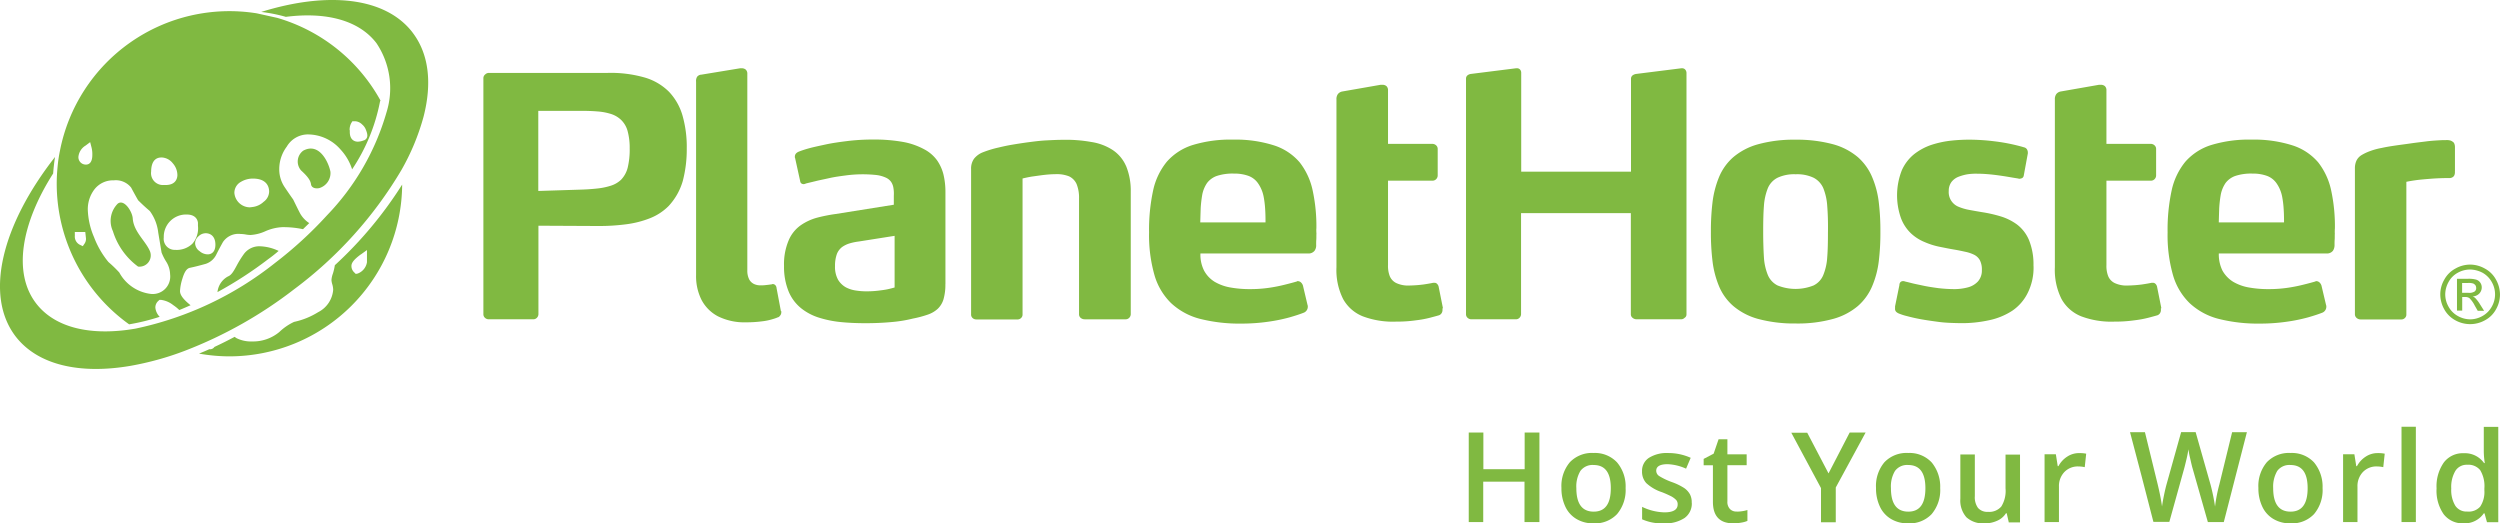
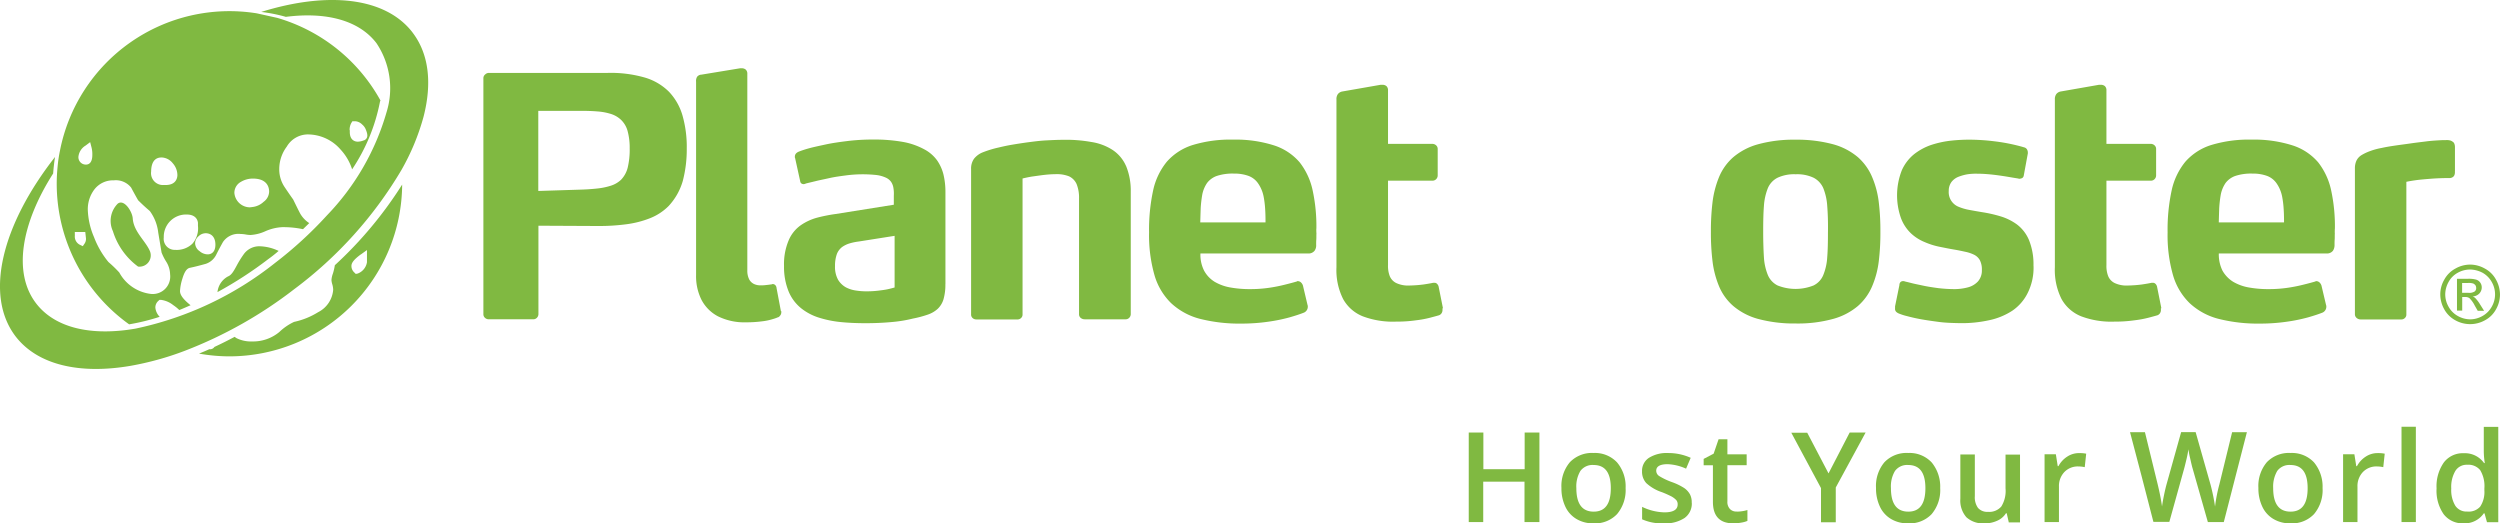
<svg xmlns="http://www.w3.org/2000/svg" width="191.073" height="40" viewBox="0 0 191.073 40">
  <defs>
    <clipPath id="a">
      <rect width="191.073" height="40" fill="#80b941" />
    </clipPath>
  </defs>
  <g clip-path="url(#a)">
    <path d="M1686.52,184.8H1687a.758.758,0,0,0,.465-.1.314.314,0,0,0,.122-.277.414.414,0,0,0-.055-.2.49.49,0,0,0-.166-.133,1.107,1.107,0,0,0-.4-.044h-.454v.753Zm-.4,1.384v-2.458h.841a2.17,2.17,0,0,1,.631.066.6.6,0,0,1,.31.232.618.618,0,0,1,.111.365.672.672,0,0,1-.188.465.747.747,0,0,1-.509.221.572.572,0,0,1,.21.133,2.72,2.72,0,0,1,.365.487l.3.476h-.487l-.221-.387a2.129,2.129,0,0,0-.41-.576.527.527,0,0,0-.321-.089h-.232v1.041h-.4Zm1.007-3.166a1.956,1.956,0,0,0-.941.244,1.746,1.746,0,0,0-.708.708,1.977,1.977,0,0,0-.255.952,1.9,1.9,0,0,0,.255.941,1.816,1.816,0,0,0,.708.708,1.938,1.938,0,0,0,.941.255,1.907,1.907,0,0,0,.941-.255,1.817,1.817,0,0,0,.708-.708,1.888,1.888,0,0,0,0-1.893,1.818,1.818,0,0,0-.708-.708,2.126,2.126,0,0,0-.941-.244m0-.376a2.29,2.29,0,0,1,1.118.3,2.08,2.08,0,0,1,.852.841,2.351,2.351,0,0,1,.31,1.14,2.268,2.268,0,0,1-.3,1.129,2.055,2.055,0,0,1-.841.841,2.324,2.324,0,0,1-2.281,0,2.121,2.121,0,0,1-.841-.841,2.33,2.33,0,0,1-.3-1.129,2.239,2.239,0,0,1,.31-1.14,2.082,2.082,0,0,1,.853-.841,2.257,2.257,0,0,1,1.118-.3" transform="translate(-1498.335 -162.419)" fill="#80b941" />
    <path d="M344.929,56.132a5.863,5.863,0,0,1-.155,1.45,2.053,2.053,0,0,1-.509.919,2.025,2.025,0,0,1-.753.443,5.15,5.15,0,0,1-1.052.221c-.4.044-.852.077-1.351.089l-3.166.1V53.231h3.243c.454,0,.875.011,1.262.044a4.5,4.5,0,0,1,1.03.188,1.992,1.992,0,0,1,.764.432,1.863,1.863,0,0,1,.52.852,4.928,4.928,0,0,1,.166,1.384m4.362-.022a8.715,8.715,0,0,0-.332-2.546,4.408,4.408,0,0,0-1.018-1.782A4.328,4.328,0,0,0,346,50.663a9.376,9.376,0,0,0-2.745-.332H334.18a.409.409,0,0,0-.3.122.357.357,0,0,0-.133.288V68.774a.36.36,0,0,0,.122.277.421.421,0,0,0,.288.111h3.387a.376.376,0,0,0,.288-.111.4.4,0,0,0,.122-.277V62.01l4.461.022h.177a15.663,15.663,0,0,0,2.081-.133,7.52,7.52,0,0,0,1.815-.465,4.15,4.15,0,0,0,1.417-.93,4.738,4.738,0,0,0,1.085-1.926,9.488,9.488,0,0,0,.3-2.469" transform="translate(-296.802 -44.759)" fill="#80b941" />
    <path d="M487.018,65.7l-.332-1.76a.364.364,0,0,0-.089-.221.275.275,0,0,0-.221-.089.041.041,0,0,0-.033.011.041.041,0,0,1-.033.011c-.1.011-.221.033-.354.044a3.36,3.36,0,0,1-.509.033,1.184,1.184,0,0,1-.476-.1.825.825,0,0,1-.376-.354,1.489,1.489,0,0,1-.144-.7V47.569a.418.418,0,0,0-.122-.332.473.473,0,0,0-.31-.1H483.9l-2.956.487a.435.435,0,0,0-.332.166.617.617,0,0,0-.077.376v14.79a4.017,4.017,0,0,0,.41,1.871,2.988,2.988,0,0,0,1.251,1.262,4.537,4.537,0,0,0,2.148.465,9.348,9.348,0,0,0,1.24-.077,4.273,4.273,0,0,0,.8-.166,3.083,3.083,0,0,0,.41-.144c.022,0,.044-.011.089-.044a.7.7,0,0,0,.111-.133.424.424,0,0,0,.055-.21V65.7Z" transform="translate(-427.334 -41.919)" fill="#80b941" />
    <path d="M549.772,107.651c-.111.033-.277.077-.476.122s-.443.077-.719.111a7.307,7.307,0,0,1-.886.055,5.131,5.131,0,0,1-.808-.055,2.388,2.388,0,0,1-.8-.244,1.621,1.621,0,0,1-.609-.587,2.029,2.029,0,0,1-.233-1.052,2.621,2.621,0,0,1,.144-.919,1.249,1.249,0,0,1,.4-.531,1.981,1.981,0,0,1,.576-.277,4.313,4.313,0,0,1,.7-.144l2.734-.432v3.952Zm3.908-.255v-7.018a5.78,5.78,0,0,0-.144-1.339,3.3,3.3,0,0,0-.5-1.118,2.858,2.858,0,0,0-.985-.841,5.4,5.4,0,0,0-1.583-.554,12.426,12.426,0,0,0-2.291-.188,15.834,15.834,0,0,0-1.959.111c-.62.077-1.184.155-1.694.266s-.941.2-1.3.3-.6.188-.742.244a.645.645,0,0,0-.2.122.364.364,0,0,0-.111.255V97.7c0,.022.011.033.022.066l.387,1.76a.243.243,0,0,0,.089.166.317.317,0,0,0,.188.055.342.342,0,0,0,.089-.022.761.761,0,0,0,.089-.033c.177-.044.421-.1.731-.177s.664-.144,1.052-.232.808-.144,1.229-.2a9.813,9.813,0,0,1,2.358-.033,2.459,2.459,0,0,1,.72.2.983.983,0,0,1,.4.321,1.115,1.115,0,0,1,.177.454,2.62,2.62,0,0,1,.033.609v.686l-4.439.708a12.135,12.135,0,0,0-1.406.277,4.046,4.046,0,0,0-1.273.587,2.68,2.68,0,0,0-.919,1.151,4.663,4.663,0,0,0-.354,1.959,4.947,4.947,0,0,0,.365,1.982,3.237,3.237,0,0,0,.974,1.273,4.18,4.18,0,0,0,1.417.72,8.232,8.232,0,0,0,1.683.321c.587.055,1.185.077,1.782.077.742,0,1.406-.033,2.015-.089a10.253,10.253,0,0,0,1.616-.266,8.169,8.169,0,0,0,1.129-.3,2.139,2.139,0,0,0,.764-.443,1.666,1.666,0,0,0,.443-.731,4.006,4.006,0,0,0,.144-1.151" transform="translate(-481.421 -85.673)" fill="#80b941" />
    <path d="M682.282,98.507a2.8,2.8,0,0,0-1.018-1.207,4.124,4.124,0,0,0-1.627-.609,10.919,10.919,0,0,0-2.181-.166c-.4,0-.819.022-1.262.044s-.875.077-1.306.133-.852.122-1.251.188-.753.144-1.074.221a8.058,8.058,0,0,0-1.207.365,1.6,1.6,0,0,0-.686.5,1.286,1.286,0,0,0-.221.775v11.114a.351.351,0,0,0,.111.277.41.41,0,0,0,.3.111h3.111a.37.37,0,0,0,.3-.111.351.351,0,0,0,.111-.277V99.482s.077-.022.232-.055.354-.077.609-.111.531-.077.83-.111a8.324,8.324,0,0,1,.908-.055,2.484,2.484,0,0,1,.974.166,1.188,1.188,0,0,1,.576.587,2.767,2.767,0,0,1,.188,1.107v8.845a.36.36,0,0,0,.122.277.48.48,0,0,0,.31.111h3.111a.375.375,0,0,0,.288-.111.4.4,0,0,0,.122-.277v-9.387a4.949,4.949,0,0,0-.365-1.959" transform="translate(-596.229 -85.839)" fill="#80b941" />
    <path d="M802.259,102.758h-5c.011-.387.022-.742.033-1.085a9.274,9.274,0,0,1,.111-.985,2.362,2.362,0,0,1,.376-.941,1.6,1.6,0,0,1,.753-.542,3.844,3.844,0,0,1,1.3-.177,3.148,3.148,0,0,1,1.085.166,1.534,1.534,0,0,1,.742.554,2.659,2.659,0,0,1,.443,1.041,7.1,7.1,0,0,1,.111.863c.022.3.033.609.033.952v.155Zm3.875.487a12.938,12.938,0,0,0-.288-2.945,5.242,5.242,0,0,0-.985-2.125,4.3,4.3,0,0,0-1.959-1.3,9.62,9.62,0,0,0-3.122-.443,9.892,9.892,0,0,0-3.089.41,4.366,4.366,0,0,0-1.982,1.273,5.178,5.178,0,0,0-1.052,2.2,14.214,14.214,0,0,0-.31,3.21,11.1,11.1,0,0,0,.41,3.255,4.881,4.881,0,0,0,1.273,2.148,5.106,5.106,0,0,0,2.2,1.2,12.322,12.322,0,0,0,3.21.365,14.129,14.129,0,0,0,2.015-.144,12.705,12.705,0,0,0,1.627-.332c.465-.133.83-.255,1.107-.365a.474.474,0,0,0,.2-.166.483.483,0,0,0,.089-.277v-.055a.34.34,0,0,0-.022-.089l-.332-1.406a.554.554,0,0,0-.166-.31.363.363,0,0,0-.244-.1h-.033c-.011,0-.022.011-.033.022q-.332.1-.863.232a11.9,11.9,0,0,1-1.2.244,9.93,9.93,0,0,1-1.461.111,8.455,8.455,0,0,1-1.605-.133,3.613,3.613,0,0,1-1.151-.421,2.258,2.258,0,0,1-.819-.863,2.688,2.688,0,0,1-.277-1.306h8.236a.581.581,0,0,0,.487-.21.7.7,0,0,0,.122-.454c0-.122,0-.255.011-.41s0-.3.011-.443c-.011-.144-.011-.266-.011-.376" transform="translate(-705.524 -85.761)" fill="#80b941" />
    <path d="M930.884,75.618l-.332-1.66a.442.442,0,0,0-.111-.2.281.281,0,0,0-.2-.089h-.1q-.3.066-.764.133a9.527,9.527,0,0,1-1.052.077,2.123,2.123,0,0,1-1.007-.188,1.012,1.012,0,0,1-.5-.531,2.132,2.132,0,0,1-.133-.841V65.865h3.387a.376.376,0,0,0,.288-.111.4.4,0,0,0,.122-.277V63.441a.36.36,0,0,0-.122-.277.421.421,0,0,0-.288-.111h-3.387V58.969a.418.418,0,0,0-.122-.332.473.473,0,0,0-.31-.1h-.133l-2.911.509a.559.559,0,0,0-.354.2.644.644,0,0,0-.111.41v12.83a4.931,4.931,0,0,0,.509,2.424,2.979,2.979,0,0,0,1.517,1.328,6.518,6.518,0,0,0,2.535.4,10.348,10.348,0,0,0,1.517-.1,8.075,8.075,0,0,0,1.085-.2c.288-.077.5-.133.609-.166a.4.4,0,0,0,.255-.166.441.441,0,0,0,.078-.266v-.122Z" transform="translate(-820.6 -52.057)" fill="#80b941" />
-     <path d="M1029,65.934V47.491a.388.388,0,0,0-.089-.244.317.317,0,0,0-.244-.111h-.055l-3.443.432a.606.606,0,0,0-.288.111.327.327,0,0,0-.122.244v7.118h-8.391v-7.55a.378.378,0,0,0-.078-.244.308.308,0,0,0-.255-.111h-.055l-3.443.432a.524.524,0,0,0-.277.111.317.317,0,0,0-.111.244V65.934a.36.36,0,0,0,.122.277.421.421,0,0,0,.288.111h3.387a.376.376,0,0,0,.288-.111.4.4,0,0,0,.122-.277V58.207h8.391v7.727a.336.336,0,0,0,.133.277.473.473,0,0,0,.3.111h3.387a.376.376,0,0,0,.288-.111.3.3,0,0,0,.144-.277" transform="translate(-900.103 -41.919)" fill="#80b941" />
    <path d="M1190.193,103.478c0,.742-.011,1.395-.055,1.937a4.286,4.286,0,0,1-.3,1.362,1.535,1.535,0,0,1-.742.8,3.708,3.708,0,0,1-2.756,0,1.577,1.577,0,0,1-.742-.8,4.286,4.286,0,0,1-.3-1.362c-.033-.542-.055-1.2-.055-1.937s.011-1.406.055-1.959a4.434,4.434,0,0,1,.3-1.373,1.577,1.577,0,0,1,.742-.8,2.985,2.985,0,0,1,1.384-.266,2.935,2.935,0,0,1,1.373.266,1.625,1.625,0,0,1,.742.8,4.434,4.434,0,0,1,.3,1.373c.044.554.066,1.207.055,1.959m4.007,0a18.124,18.124,0,0,0-.122-2.247,7.005,7.005,0,0,0-.509-1.937,4.2,4.2,0,0,0-1.085-1.517,4.963,4.963,0,0,0-1.882-.985,10.574,10.574,0,0,0-2.878-.354,10.239,10.239,0,0,0-2.889.354,4.964,4.964,0,0,0-1.882.985,4.111,4.111,0,0,0-1.085,1.517,7.422,7.422,0,0,0-.5,1.937,18.1,18.1,0,0,0-.122,2.247,17.92,17.92,0,0,0,.122,2.236,7.227,7.227,0,0,0,.5,1.926,4.072,4.072,0,0,0,1.085,1.506,4.964,4.964,0,0,0,1.882.985,10.6,10.6,0,0,0,2.889.354,10.157,10.157,0,0,0,2.878-.354,4.963,4.963,0,0,0,1.882-.985,4.161,4.161,0,0,0,1.085-1.506,7.031,7.031,0,0,0,.509-1.926,17.943,17.943,0,0,0,.122-2.236" transform="translate(-1050.484 -85.761)" fill="#80b941" />
    <path d="M1318.931,106.079a4.955,4.955,0,0,0-.343-1.97,2.923,2.923,0,0,0-.908-1.184,4.149,4.149,0,0,0-1.273-.631,10.26,10.26,0,0,0-1.428-.321c-.332-.055-.642-.111-.941-.166a4.073,4.073,0,0,1-.808-.232,1.207,1.207,0,0,1-.775-1.218,1.137,1.137,0,0,1,.2-.675,1.241,1.241,0,0,1,.52-.4,3.507,3.507,0,0,1,.708-.2,4.423,4.423,0,0,1,.764-.044c.332,0,.675.022,1.007.055s.653.077.952.122.542.089.742.122l.41.066a.041.041,0,0,1,.033.011.04.04,0,0,0,.033.011.6.6,0,0,0,.244-.055.272.272,0,0,0,.122-.2l.31-1.683v-.077a.466.466,0,0,0-.066-.232.34.34,0,0,0-.221-.155c-.177-.055-.465-.133-.852-.221a14.246,14.246,0,0,0-1.439-.244,15.77,15.77,0,0,0-1.871-.122,13.094,13.094,0,0,0-1.439.077,7.544,7.544,0,0,0-1.483.321,4.451,4.451,0,0,0-1.317.708,3.312,3.312,0,0,0-.941,1.229,5.23,5.23,0,0,0-.066,3.664,3.11,3.11,0,0,0,.753,1.151,3.417,3.417,0,0,0,1.052.675,5.65,5.65,0,0,0,1.162.365c.387.077.764.155,1.1.21s.631.122.886.177a2.721,2.721,0,0,1,.664.232,1.028,1.028,0,0,1,.421.421,1.58,1.58,0,0,1,.144.742,1.255,1.255,0,0,1-.3.863,1.59,1.59,0,0,1-.775.454,3.99,3.99,0,0,1-1.063.133,11.035,11.035,0,0,1-1.207-.077c-.4-.055-.786-.111-1.14-.188s-.653-.133-.908-.2-.41-.1-.5-.122a.157.157,0,0,0-.066-.022h-.067a.26.26,0,0,0-.188.066.324.324,0,0,0-.089.232l-.332,1.627v.155a.322.322,0,0,0,.1.277.651.651,0,0,0,.177.111,4.1,4.1,0,0,0,.62.2c.288.077.653.166,1.085.244s.9.144,1.406.21,1.052.077,1.605.089a9.705,9.705,0,0,0,2.181-.221,5.183,5.183,0,0,0,1.771-.72,3.512,3.512,0,0,0,1.184-1.351,4.3,4.3,0,0,0,.454-2.092" transform="translate(-1163.514 -85.761)" fill="#80b941" />
    <path d="M1426.885,75.618l-.332-1.66a.441.441,0,0,0-.111-.2.281.281,0,0,0-.2-.089h-.1q-.3.066-.764.133a9.527,9.527,0,0,1-1.052.077,2.123,2.123,0,0,1-1.007-.188,1.013,1.013,0,0,1-.5-.531,2.135,2.135,0,0,1-.133-.841V65.865h3.387a.375.375,0,0,0,.288-.111.4.4,0,0,0,.122-.277V63.441a.36.36,0,0,0-.122-.277.421.421,0,0,0-.288-.111h-3.387V58.969a.418.418,0,0,0-.122-.332.474.474,0,0,0-.31-.1h-.133l-2.911.509a.559.559,0,0,0-.354.2.644.644,0,0,0-.111.41v12.83a4.931,4.931,0,0,0,.509,2.424,2.978,2.978,0,0,0,1.517,1.328,6.518,6.518,0,0,0,2.535.4,10.349,10.349,0,0,0,1.517-.1,8.075,8.075,0,0,0,1.085-.2c.288-.077.5-.133.609-.166a.4.4,0,0,0,.255-.166.441.441,0,0,0,.078-.266v-.122Z" transform="translate(-1261.693 -52.057)" fill="#80b941" />
    <path d="M1505.459,102.758h-5c.011-.387.022-.742.033-1.085a9.242,9.242,0,0,1,.111-.985,2.358,2.358,0,0,1,.376-.941,1.6,1.6,0,0,1,.753-.542,3.846,3.846,0,0,1,1.3-.177,3.149,3.149,0,0,1,1.085.166,1.535,1.535,0,0,1,.742.554,2.664,2.664,0,0,1,.443,1.041,7.071,7.071,0,0,1,.111.863c.022.3.033.609.033.952v.155Zm3.875.487a12.945,12.945,0,0,0-.288-2.945,5.241,5.241,0,0,0-.985-2.125,4.3,4.3,0,0,0-1.959-1.3,9.621,9.621,0,0,0-3.122-.443,9.892,9.892,0,0,0-3.089.41,4.367,4.367,0,0,0-1.981,1.273,5.176,5.176,0,0,0-1.052,2.2,14.2,14.2,0,0,0-.31,3.21,11.092,11.092,0,0,0,.41,3.255,4.879,4.879,0,0,0,1.273,2.148,5.105,5.105,0,0,0,2.2,1.2,12.323,12.323,0,0,0,3.21.365,14.131,14.131,0,0,0,2.015-.144,12.7,12.7,0,0,0,1.627-.332c.465-.133.83-.255,1.107-.365a.475.475,0,0,0,.2-.166.484.484,0,0,0,.089-.277v-.055a.346.346,0,0,0-.022-.089l-.332-1.406a.552.552,0,0,0-.166-.31.363.363,0,0,0-.243-.1h-.033c-.011,0-.022.011-.033.022q-.332.1-.864.232a11.9,11.9,0,0,1-1.2.244,9.931,9.931,0,0,1-1.461.111,8.456,8.456,0,0,1-1.605-.133,3.611,3.611,0,0,1-1.151-.421,2.376,2.376,0,0,1-.83-.863,2.819,2.819,0,0,1-.277-1.306h8.236a.58.58,0,0,0,.487-.21.776.776,0,0,0,.122-.454c0-.122,0-.255.011-.41s0-.3.011-.443c-.011-.144,0-.266,0-.376" transform="translate(-1330.88 -85.761)" fill="#80b941" />
    <path d="M1633.586,99.128v-1.86a.686.686,0,0,0-.055-.277.29.29,0,0,0-.122-.133.514.514,0,0,0-.21-.1,1.086,1.086,0,0,0-.3-.022h-.232c-.421.022-.852.044-1.284.1s-.83.1-1.2.155-.742.1-1.118.155-.73.111-1.074.188a5.2,5.2,0,0,0-.9.244,3.616,3.616,0,0,0-.653.31,1.022,1.022,0,0,0-.376.41,1.384,1.384,0,0,0-.122.609v11.147a.37.37,0,0,0,.133.277.462.462,0,0,0,.277.111h3.111a.369.369,0,0,0,.3-.111.351.351,0,0,0,.111-.277V99.925c.144-.033.387-.077.708-.122s.7-.077,1.129-.111.908-.055,1.406-.055a.474.474,0,0,0,.31-.077.33.33,0,0,0,.133-.188.573.573,0,0,0,.022-.244" transform="translate(-1445.956 -86.028)" fill="#80b941" />
    <path d="M1019.439,305.478h-1.129V302.39h-3.155v3.089h-1.107v-6.841h1.118v2.8h3.155v-2.8h1.129v6.841Z" transform="translate(-901.793 -265.578)" fill="#80b941" />
    <path d="M1082.952,315.427a2.85,2.85,0,0,1-.653,1.982,2.328,2.328,0,0,1-1.815.708,2.466,2.466,0,0,1-1.284-.332,2.134,2.134,0,0,1-.852-.941,3.226,3.226,0,0,1-.3-1.428,2.817,2.817,0,0,1,.642-1.97,2.337,2.337,0,0,1,1.826-.708,2.31,2.31,0,0,1,1.782.72,2.844,2.844,0,0,1,.653,1.97m-3.764,0q0,1.793,1.328,1.793c.875,0,1.306-.6,1.306-1.793s-.443-1.771-1.317-1.771a1.144,1.144,0,0,0-1.007.454,2.3,2.3,0,0,0-.31,1.317" transform="translate(-958.708 -278.117)" fill="#80b941" />
    <path d="M1137.545,316.634a1.351,1.351,0,0,1-.554,1.162,2.671,2.671,0,0,1-1.583.41,3.735,3.735,0,0,1-1.661-.31v-.952a4.141,4.141,0,0,0,1.7.421c.675,0,1.018-.2,1.018-.609a.482.482,0,0,0-.111-.332,1.553,1.553,0,0,0-.365-.277c-.177-.089-.41-.2-.719-.321a3.27,3.27,0,0,1-1.207-.7,1.289,1.289,0,0,1-.321-.9,1.178,1.178,0,0,1,.531-1.03,2.548,2.548,0,0,1,1.461-.365,4.168,4.168,0,0,1,1.727.365l-.354.83a3.78,3.78,0,0,0-1.406-.343c-.576,0-.875.166-.875.5a.486.486,0,0,0,.232.41,5.242,5.242,0,0,0,.985.465,4.518,4.518,0,0,1,.93.454,1.46,1.46,0,0,1,.432.476,1.31,1.31,0,0,1,.133.642" transform="translate(-1008.242 -278.206)" fill="#80b941" />
    <path d="M1178.783,308.861a2.918,2.918,0,0,0,.808-.122v.83a1.919,1.919,0,0,1-.476.133,3.425,3.425,0,0,1-.6.055c-1.041,0-1.561-.553-1.561-1.649v-2.79h-.708v-.487l.764-.4.376-1.1h.675v1.151h1.472v.83h-1.472v2.767a.767.767,0,0,0,.2.587.67.67,0,0,0,.52.188" transform="translate(-1046.037 -269.758)" fill="#80b941" />
    <path d="M1239.593,301.759l1.616-3.122h1.218l-2.281,4.2v2.657h-1.129v-2.613l-2.269-4.229h1.218Z" transform="translate(-1099.84 -265.578)" fill="#80b941" />
    <path d="M1300.152,315.427a2.85,2.85,0,0,1-.653,1.982,2.328,2.328,0,0,1-1.816.708,2.466,2.466,0,0,1-1.284-.332,2.135,2.135,0,0,1-.852-.941,3.228,3.228,0,0,1-.3-1.428,2.817,2.817,0,0,1,.642-1.97,2.337,2.337,0,0,1,1.827-.708,2.31,2.31,0,0,1,1.782.72,2.9,2.9,0,0,1,.653,1.97m-3.764,0q0,1.793,1.328,1.793c.875,0,1.306-.6,1.306-1.793s-.443-1.771-1.317-1.771a1.145,1.145,0,0,0-1.007.454,2.3,2.3,0,0,0-.31,1.317" transform="translate(-1151.864 -278.117)" fill="#80b941" />
    <path d="M1357.146,318.907l-.155-.675h-.055a1.488,1.488,0,0,1-.653.565,2.276,2.276,0,0,1-.963.21,1.905,1.905,0,0,1-1.406-.465,1.934,1.934,0,0,1-.465-1.417v-3.387h1.107v3.188a1.376,1.376,0,0,0,.243.9.938.938,0,0,0,.764.3,1.213,1.213,0,0,0,1.018-.41,2.255,2.255,0,0,0,.321-1.384v-2.579h1.107v5.181h-.863Z" transform="translate(-1203.621 -279.006)" fill="#80b941" />
    <path d="M1414.283,312.837a2.423,2.423,0,0,1,.542.044l-.111,1.03a2.348,2.348,0,0,0-.487-.055,1.418,1.418,0,0,0-1.074.432,1.548,1.548,0,0,0-.41,1.118v2.7h-1.1v-5.181h.863l.144.908h.055a1.955,1.955,0,0,1,.675-.731,1.633,1.633,0,0,1,.9-.266" transform="translate(-1255.379 -278.206)" fill="#80b941" />
    <path d="M1477.81,305.3h-1.218l-1.162-4.085c-.055-.177-.111-.432-.188-.775a5.739,5.739,0,0,1-.133-.7c-.033.2-.077.454-.155.775s-.133.554-.177.708l-1.129,4.063h-1.218l-.886-3.432-.9-3.421h1.14l.974,3.985q.232.963.332,1.694c.033-.266.089-.565.155-.886s.133-.6.188-.8l1.118-4h1.107l1.14,4.018a15.16,15.16,0,0,1,.343,1.672,11.824,11.824,0,0,1,.332-1.7l.974-3.985h1.129Z" transform="translate(-1307.847 -265.4)" fill="#80b941" />
    <path d="M1564.152,315.427a2.85,2.85,0,0,1-.653,1.982,2.328,2.328,0,0,1-1.816.708,2.466,2.466,0,0,1-1.284-.332,2.135,2.135,0,0,1-.852-.941,3.228,3.228,0,0,1-.3-1.428,2.817,2.817,0,0,1,.642-1.97,2.337,2.337,0,0,1,1.827-.708,2.31,2.31,0,0,1,1.782.72,2.9,2.9,0,0,1,.653,1.97m-3.775,0q0,1.793,1.328,1.793c.875,0,1.306-.6,1.306-1.793s-.443-1.771-1.317-1.771a1.145,1.145,0,0,0-1.007.454,2.385,2.385,0,0,0-.31,1.317" transform="translate(-1386.639 -278.117)" fill="#80b941" />
    <path d="M1620.383,312.837a2.425,2.425,0,0,1,.542.044l-.111,1.03a2.346,2.346,0,0,0-.487-.055,1.418,1.418,0,0,0-1.074.432,1.548,1.548,0,0,0-.41,1.118v2.7h-1.1v-5.181h.863l.144.908h.055a1.956,1.956,0,0,1,.675-.731,1.633,1.633,0,0,1,.9-.266" transform="translate(-1438.663 -278.206)" fill="#80b941" />
    <rect width="1.096" height="7.284" transform="translate(183.546 32.616)" fill="#80b941" />
    <path d="M1684.307,302.11a1.826,1.826,0,0,1-1.517-.7,3.137,3.137,0,0,1-.542-1.97,3.171,3.171,0,0,1,.554-1.982,1.812,1.812,0,0,1,1.527-.708,1.791,1.791,0,0,1,1.55.753h.055a6.245,6.245,0,0,1-.077-.886v-1.882h1.107v7.284h-.863l-.188-.675h-.055a1.773,1.773,0,0,1-1.55.764m.288-.9a1.179,1.179,0,0,0,.985-.376,2.008,2.008,0,0,0,.321-1.24v-.155a2.352,2.352,0,0,0-.321-1.395,1.168,1.168,0,0,0-1-.41,1.006,1.006,0,0,0-.9.476,2.4,2.4,0,0,0-.31,1.339,2.318,2.318,0,0,0,.31,1.317,1.021,1.021,0,0,0,.908.443" transform="translate(-1496.023 -262.11)" fill="#80b941" />
    <path d="M54.436,7.9A13.2,13.2,0,0,0,39.392,18.42a10.353,10.353,0,0,0-.177,1.218,12.686,12.686,0,0,0-.066,1.3A13.218,13.218,0,0,0,44.683,31.67a16.308,16.308,0,0,0,2.336-.576,1.166,1.166,0,0,1-.332-.708.672.672,0,0,1,.221-.5L47,29.8h.122a1.885,1.885,0,0,1,.93.4,3.193,3.193,0,0,1,.465.376c.288-.111.576-.244.863-.365-.565-.454-.808-.786-.808-1.085a3.7,3.7,0,0,1,.177-.93c.155-.52.321-.775.554-.841.432-.089.841-.2,1.24-.31a1.368,1.368,0,0,0,.808-.72c.155-.31.321-.62.5-.941a1.422,1.422,0,0,1,1.351-.62,2.35,2.35,0,0,1,.421.044,2.354,2.354,0,0,0,.332.033,3.173,3.173,0,0,0,1.118-.277,3.617,3.617,0,0,1,1.306-.321,7.185,7.185,0,0,1,1.594.155c.155-.155.321-.31.476-.465a2.149,2.149,0,0,1-.675-.7c-.1-.177-.277-.542-.554-1.107-.055-.077-.21-.288-.642-.93a2.433,2.433,0,0,1-.421-1.417,2.868,2.868,0,0,1,.576-1.694,1.876,1.876,0,0,1,1.572-.93,3.325,3.325,0,0,1,2.535,1.151,4.016,4.016,0,0,1,.886,1.517,14.112,14.112,0,0,0,2.125-5.148.332.332,0,0,1,.044-.111A13.222,13.222,0,0,0,56,8.246Zm7.1,8.933a1.064,1.064,0,0,1,.122-.542l.089-.144h.221a.82.82,0,0,1,.52.244.963.963,0,0,1,.3.432c.122.3.133.5.033.642a.382.382,0,0,1-.232.155,1.306,1.306,0,0,1-.432.089c-.144,0-.609-.055-.609-.742v-.133Zm-8.3,3.941a1.774,1.774,0,0,1,.908-.244c1.118,0,1.24.7,1.24,1a.991.991,0,0,1-.421.775,1.482,1.482,0,0,1-.875.4,1.512,1.512,0,0,1-.21.022,1.2,1.2,0,0,1-1.151-1.1.957.957,0,0,1,.509-.852m-2.723,3.93c.476,0,.764.321.764.875,0,.686-.443.742-.587.742a.959.959,0,0,1-.62-.244.761.761,0,0,1-.343-.6A.709.709,0,0,1,50,24.929a.776.776,0,0,1,.509-.221m-.565-.8v.232a1.775,1.775,0,0,1-.432,1.373,1.726,1.726,0,0,1-1.306.465.843.843,0,0,1-.875-.952,1.7,1.7,0,0,1,1.76-1.749c.587,0,.819.321.852.631m-2.8-4.993a1.133,1.133,0,0,1,.875.443,1.375,1.375,0,0,1,.354.9c0,.177-.066.764-.9.764h-.155a.908.908,0,0,1-.952-1.03c.011-.941.487-1.074.775-1.074m-3.653,1.749a1.487,1.487,0,0,1,1.351.554q.266.5.531.963c.354.354.653.62.852.786l.055.055a3.421,3.421,0,0,1,.631,1.627l.255,1.528a4.093,4.093,0,0,0,.332.664,1.893,1.893,0,0,1,.321,1.007,1.337,1.337,0,0,1-1.472,1.494,3.171,3.171,0,0,1-2.413-1.638,9.431,9.431,0,0,0-.8-.775l-.044-.044A6.745,6.745,0,0,1,42,25.006a5.767,5.767,0,0,1-.476-2.114,2.5,2.5,0,0,1,.5-1.528,1.794,1.794,0,0,1,1.461-.7M41.351,18.01l.354-.266.111.432a2.1,2.1,0,0,1,.055.542c0,.642-.3.742-.476.742a.564.564,0,0,1-.587-.609,1.134,1.134,0,0,1,.542-.841m-.819,6.6h.8l.055.5a.633.633,0,0,1-.1.376l-.144.21-.232-.111a.7.7,0,0,1-.376-.686Z" transform="translate(-34.814 -6.881)" fill="#80b941" />
    <path d="M147.666,134.267a1.739,1.739,0,0,0-.1.476,1.5,1.5,0,0,0,.055.288,1.611,1.611,0,0,1,.077.443,2.1,2.1,0,0,1-1.151,1.716,5.758,5.758,0,0,1-1.838.742,4.156,4.156,0,0,0-1.129.775,3.141,3.141,0,0,1-2.07.72,2.507,2.507,0,0,1-1.184-.244.786.786,0,0,1-.155-.111c-.52.277-1.029.531-1.55.775a.4.4,0,0,1-.343.177.041.041,0,0,1-.033-.011c-.266.122-.531.232-.8.343a13.349,13.349,0,0,0,2.325.21,13.215,13.215,0,0,0,13.2-13.129,30.458,30.458,0,0,1-5.148,6.166v.011a4.03,4.03,0,0,1-.155.653m2.137-1.483.476-.343v.93a1.11,1.11,0,0,1-.7.863l-.155.033-.111-.111a.662.662,0,0,1-.221-.476c-.011-.266.2-.52.708-.9" transform="translate(-122.233 -113.33)" fill="#80b941" />
-     <path d="M207.179,105.587a1.2,1.2,0,0,0,.841-1.251c-.144-.731-.863-2.269-2.081-1.605a1.03,1.03,0,0,0-.155,1.517c.5.454.72.764.753,1.063.055.3.41.332.642.277" transform="translate(-182.765 -91.214)" fill="#80b941" />
    <path d="M154.82,170.391a3.576,3.576,0,0,0-1.417-.354,1.463,1.463,0,0,0-1.207.553,7.587,7.587,0,0,0-.576.919c-.221.41-.4.731-.664.83a1.546,1.546,0,0,0-.808,1.2,29.8,29.8,0,0,0,3.886-2.524c.266-.188.531-.4.786-.62" transform="translate(-133.527 -151.214)" fill="#80b941" />
    <path d="M78.72,144.734a.86.86,0,0,0,.886-1.24c-.332-.731-1.218-1.45-1.284-2.435-.033-.531-.664-1.517-1.151-1.129a1.866,1.866,0,0,0-.365,2.1,5.293,5.293,0,0,0,1.915,2.7" transform="translate(-68.176 -124.361)" fill="#80b941" />
    <path d="M31.532,2.484C29.44-.24,25.012-.66,19.964.912a12.027,12.027,0,0,1,1.882.376c3.033-.387,5.557.232,6.919,2a6.172,6.172,0,0,1,.775,5.3,18.823,18.823,0,0,1-4.55,7.871,30.159,30.159,0,0,1-3.974,3.642,25.55,25.55,0,0,1-10.66,5.015c-.387.066-.775.122-1.151.155-2.823.266-5.148-.4-6.443-2.081-1.793-2.336-1.14-6.1,1.3-9.93.033-.421.077-.841.144-1.262C.16,17.162-1.224,22.542,1.19,25.708c1.694,2.2,4.915,2.911,8.756,2.258A22.706,22.706,0,0,0,14.153,26.8a32.966,32.966,0,0,0,8.336-4.7,31.113,31.113,0,0,0,8.181-9.088,17.476,17.476,0,0,0,1.7-4.085c.653-2.524.432-4.782-.841-6.443" transform="translate(0 0)" fill="#80b941" />
  </g>
</svg>